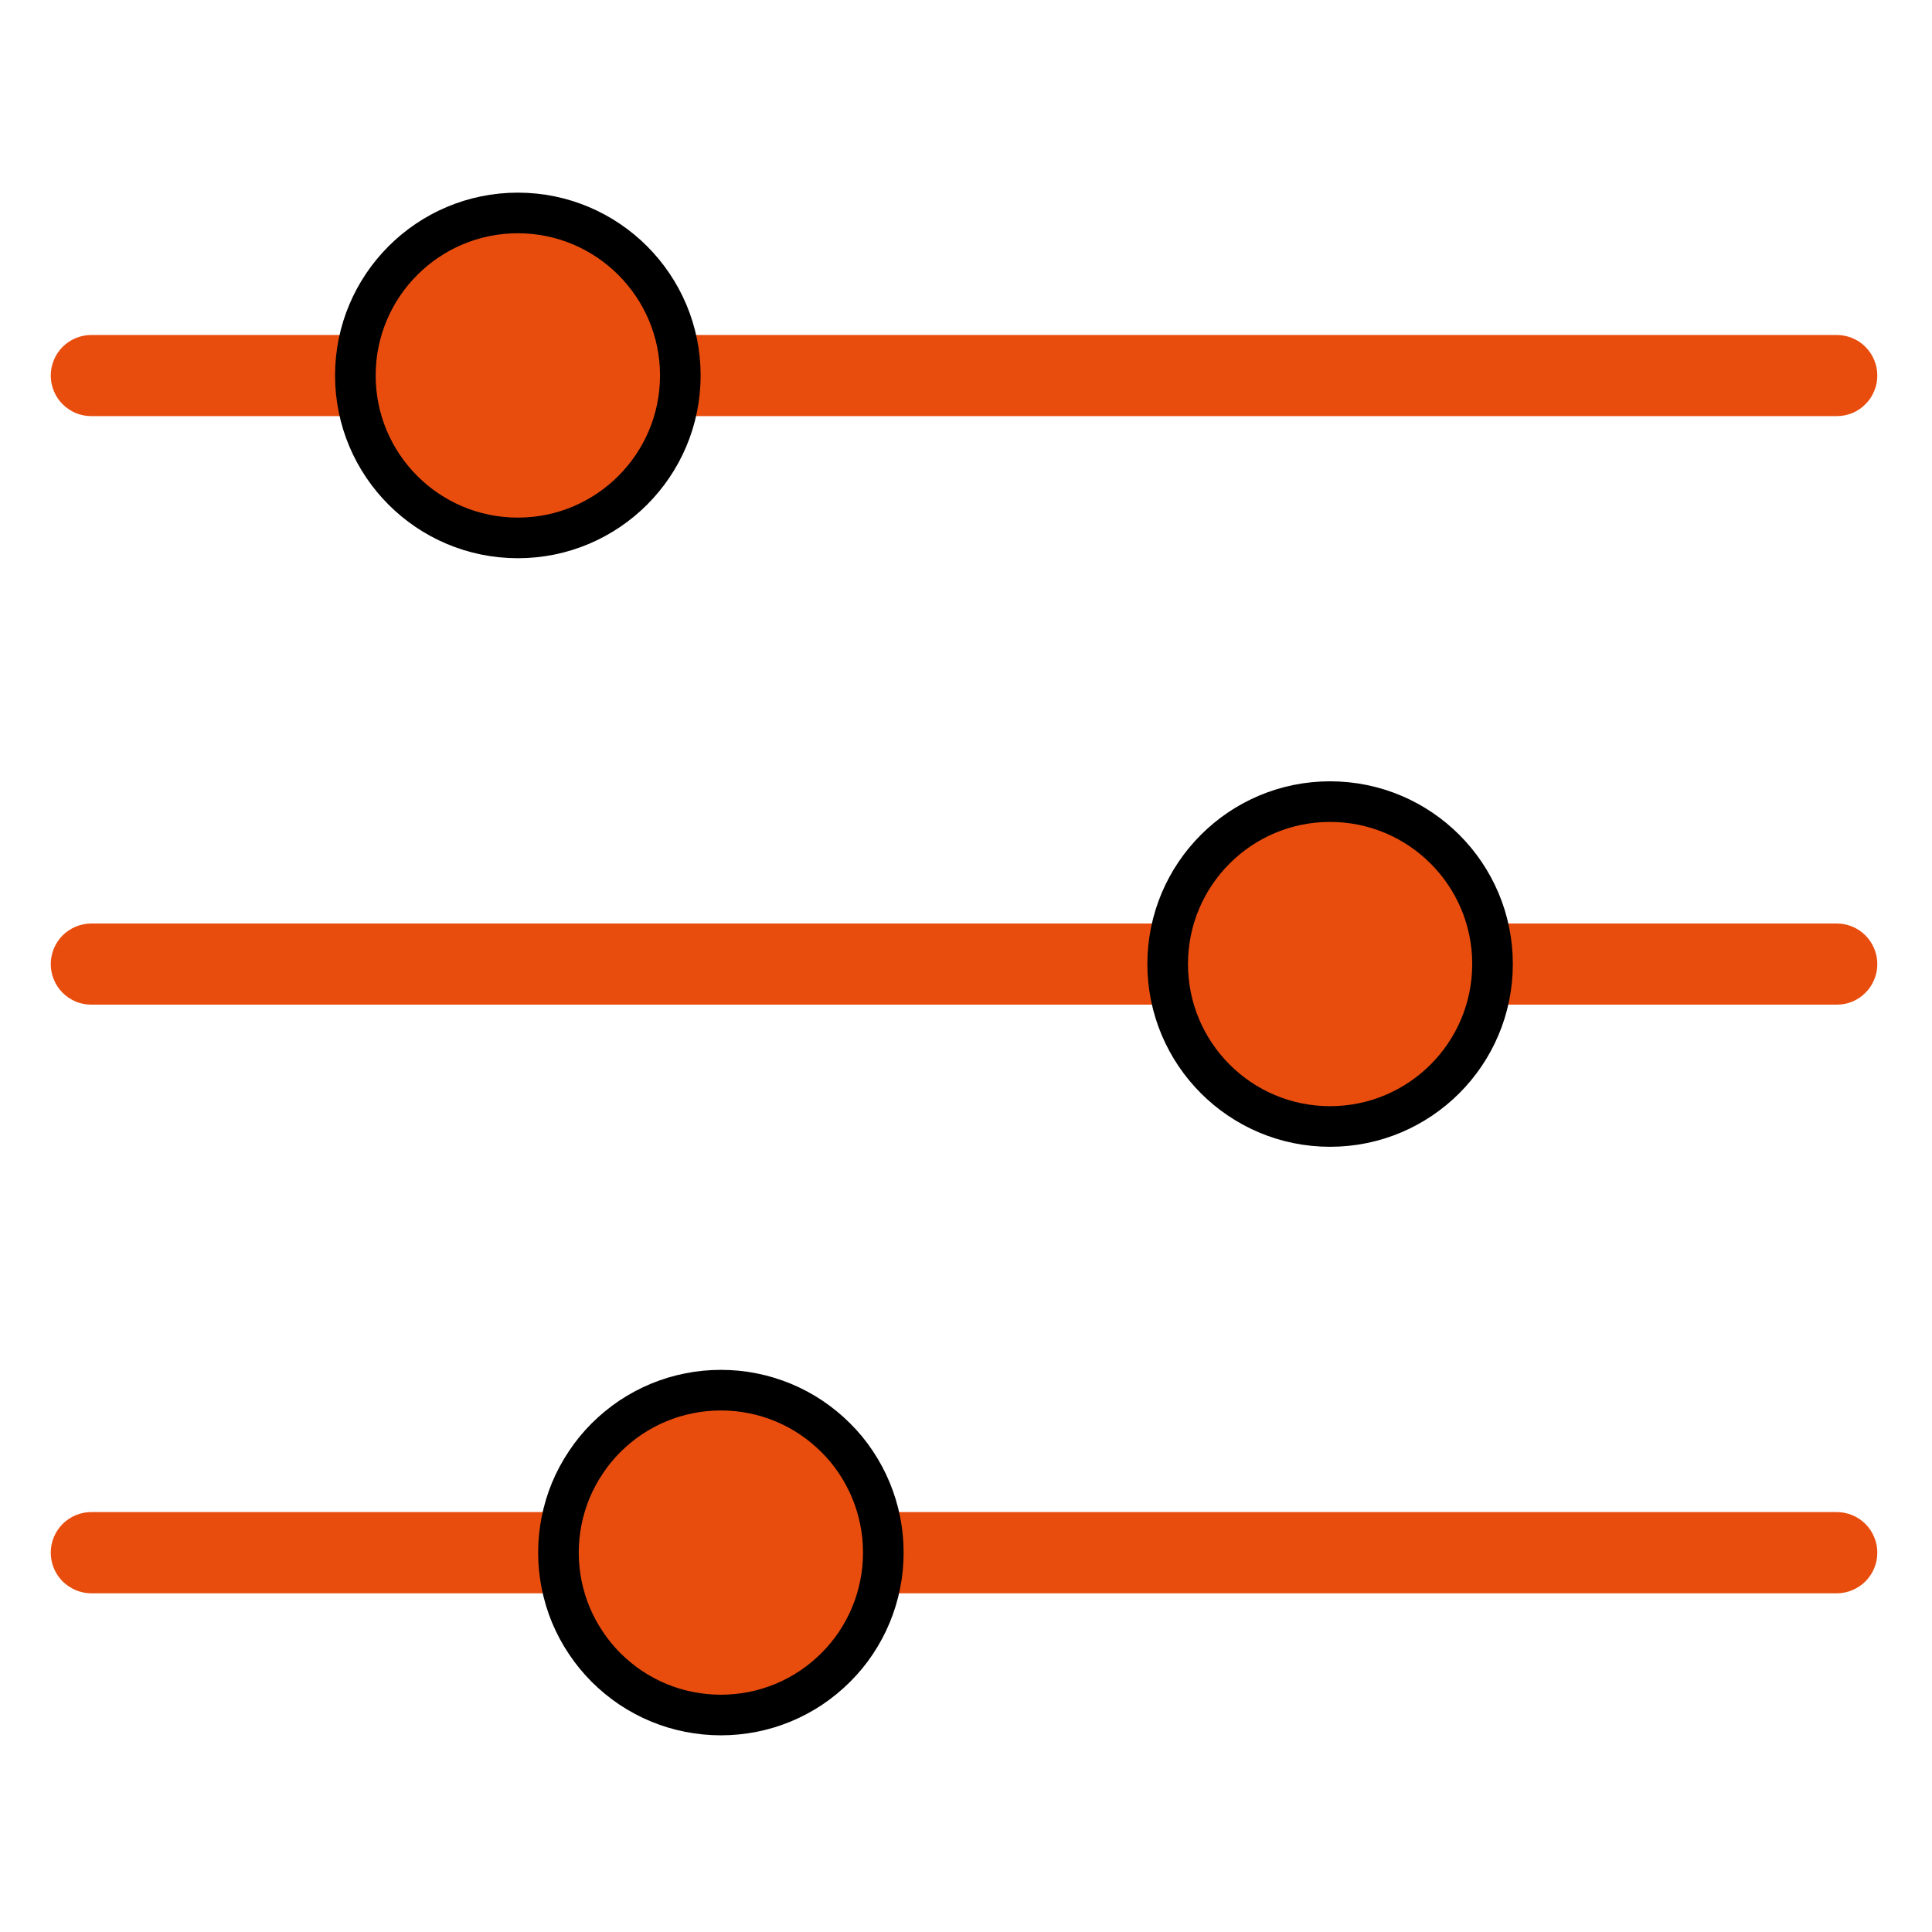
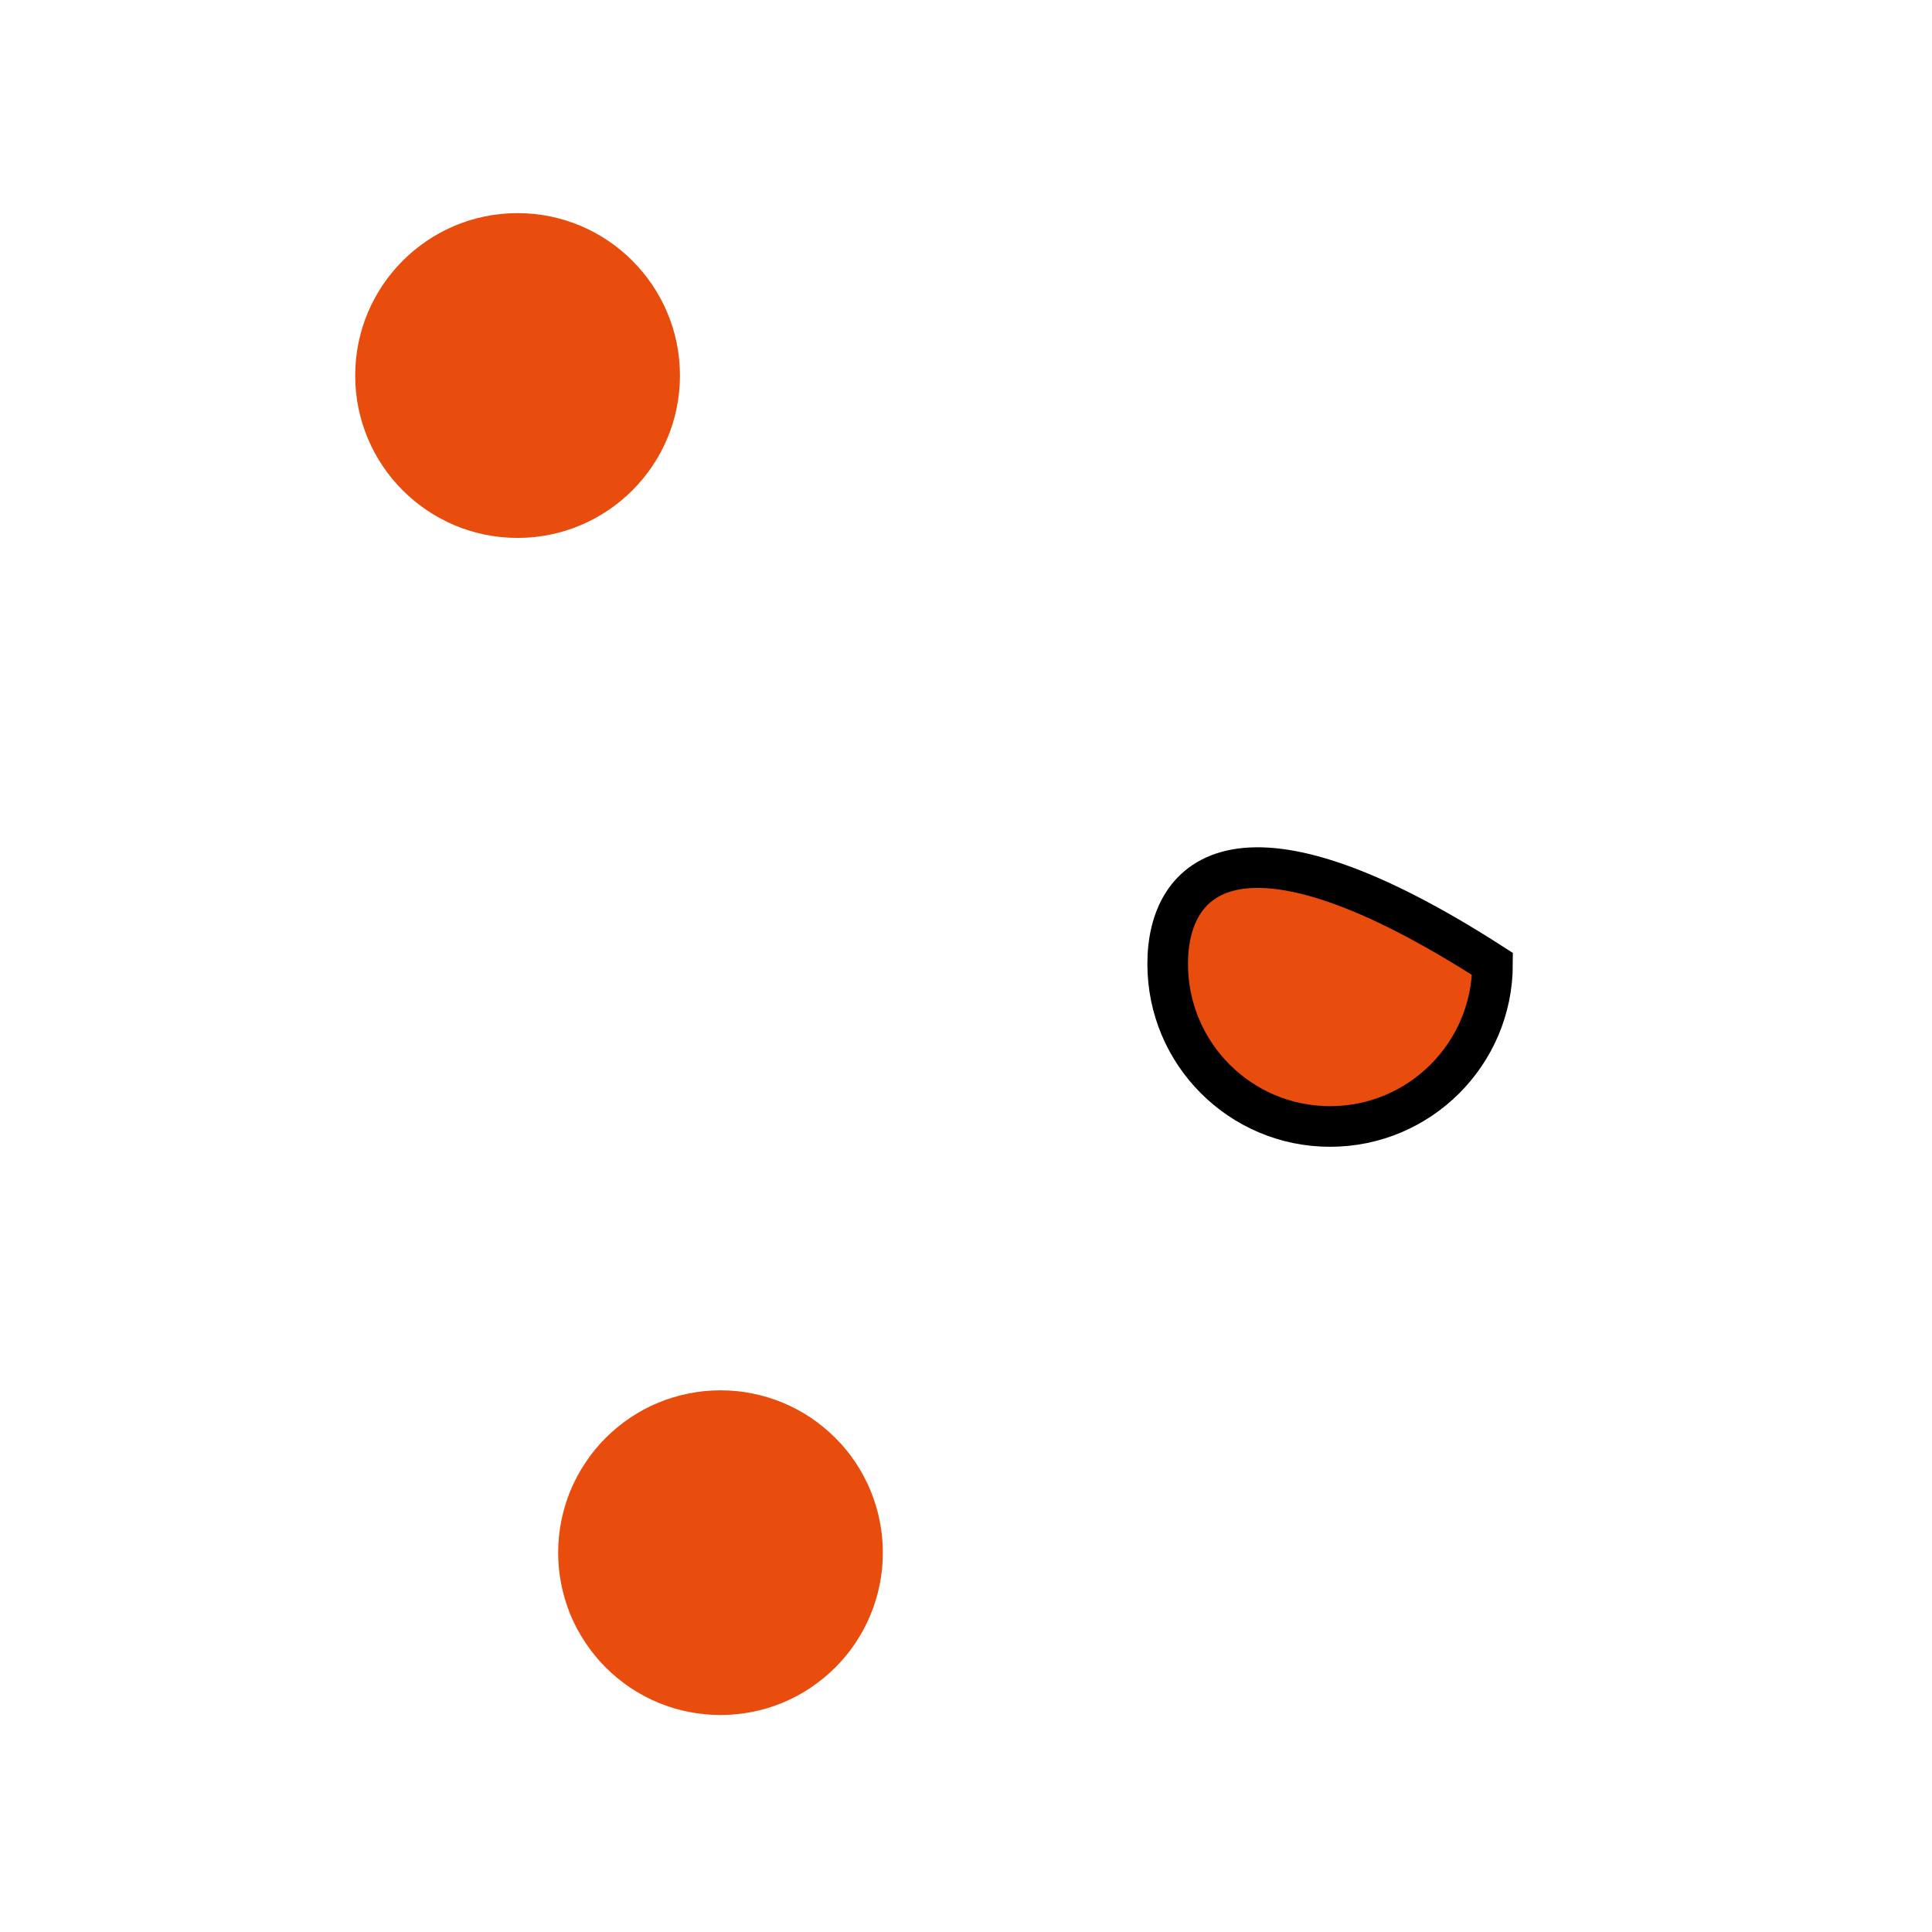
<svg xmlns="http://www.w3.org/2000/svg" width="94" viewBox="0 0 70.5 70.5" height="94" preserveAspectRatio="xMidYMid meet">
  <defs>
    <clipPath id="bc55b57477">
-       <path d="M 1.816 55 L 68.844 55 L 68.844 59 L 1.816 59 Z M 1.816 55 " clip-rule="nonzero" />
-     </clipPath>
+       </clipPath>
    <clipPath id="0e1ec0ed1a">
-       <path d="M 11 42 L 41 42 L 41 63.324 L 11 63.324 Z M 11 42 " clip-rule="nonzero" />
-     </clipPath>
+       </clipPath>
    <clipPath id="a6929cd996">
      <path d="M 1.816 33 L 68.844 33 L 68.844 37 L 1.816 37 Z M 1.816 33 " clip-rule="nonzero" />
    </clipPath>
    <clipPath id="674e84d010">
-       <path d="M 1.816 12 L 68.844 12 L 68.844 16 L 1.816 16 Z M 1.816 12 " clip-rule="nonzero" />
-     </clipPath>
+       </clipPath>
    <clipPath id="f9e01155ae">
-       <path d="M 4 6.723 L 34 6.723 L 34 29 L 4 29 Z M 4 6.723 " clip-rule="nonzero" />
-     </clipPath>
+       </clipPath>
  </defs>
  <g clip-path="url(#bc55b57477)">
    <path fill="#e84d0e" d="M 1.852 56.656 C 1.852 56.461 1.891 56.273 1.965 56.09 C 2.039 55.91 2.148 55.75 2.285 55.609 C 2.426 55.473 2.586 55.363 2.766 55.289 C 2.949 55.215 3.137 55.176 3.332 55.176 L 67.023 55.176 C 67.219 55.176 67.41 55.215 67.59 55.289 C 67.773 55.363 67.934 55.473 68.07 55.609 C 68.211 55.75 68.316 55.91 68.391 56.09 C 68.469 56.273 68.504 56.461 68.504 56.656 C 68.504 56.855 68.469 57.043 68.391 57.227 C 68.316 57.406 68.211 57.566 68.07 57.707 C 67.934 57.844 67.773 57.949 67.59 58.027 C 67.41 58.102 67.219 58.141 67.023 58.141 L 3.332 58.141 C 3.137 58.141 2.949 58.102 2.766 58.027 C 2.586 57.949 2.426 57.844 2.285 57.707 C 2.148 57.566 2.039 57.406 1.965 57.227 C 1.891 57.043 1.852 56.855 1.852 56.656 Z M 1.852 56.656 " fill-opacity="1" fill-rule="evenodd" />
  </g>
  <path fill="#e84d0e" d="M 26.293 50.734 C 26.68 50.734 27.066 50.77 27.449 50.848 C 27.828 50.922 28.199 51.035 28.559 51.184 C 28.918 51.332 29.262 51.516 29.582 51.73 C 29.906 51.949 30.207 52.195 30.48 52.469 C 30.758 52.742 31.004 53.043 31.219 53.367 C 31.434 53.691 31.617 54.031 31.766 54.391 C 31.914 54.75 32.027 55.121 32.102 55.504 C 32.18 55.883 32.215 56.27 32.215 56.656 C 32.215 57.047 32.18 57.434 32.102 57.812 C 32.027 58.195 31.914 58.566 31.766 58.926 C 31.617 59.285 31.434 59.625 31.219 59.949 C 31.004 60.273 30.758 60.57 30.48 60.848 C 30.207 61.121 29.906 61.367 29.582 61.586 C 29.262 61.801 28.918 61.984 28.559 62.133 C 28.199 62.281 27.828 62.395 27.449 62.469 C 27.066 62.543 26.68 62.582 26.293 62.582 C 25.902 62.582 25.52 62.543 25.137 62.469 C 24.754 62.395 24.383 62.281 24.023 62.133 C 23.664 61.984 23.324 61.801 23 61.586 C 22.676 61.367 22.379 61.121 22.102 60.848 C 21.828 60.57 21.582 60.273 21.367 59.949 C 21.148 59.625 20.969 59.285 20.816 58.926 C 20.668 58.566 20.559 58.195 20.48 57.812 C 20.406 57.434 20.367 57.047 20.367 56.656 C 20.367 56.27 20.406 55.883 20.48 55.504 C 20.559 55.121 20.668 54.75 20.816 54.391 C 20.969 54.031 21.148 53.691 21.367 53.367 C 21.582 53.043 21.828 52.742 22.102 52.469 C 22.379 52.195 22.676 51.949 23 51.73 C 23.324 51.516 23.664 51.332 24.023 51.184 C 24.383 51.035 24.754 50.922 25.137 50.848 C 25.52 50.77 25.902 50.734 26.293 50.734 Z M 26.293 50.734 " fill-opacity="1" fill-rule="nonzero" />
  <g clip-path="url(#0e1ec0ed1a)">
    <path stroke-linecap="butt" transform="matrix(0, -0.741, 0.741, 0, 1.853, 62.583)" fill="none" stroke-linejoin="miter" d="M 15.998 33.001 C 15.998 33.524 15.951 34.046 15.845 34.563 C 15.745 35.074 15.592 35.575 15.392 36.061 C 15.191 36.546 14.943 37.01 14.653 37.443 C 14.358 37.88 14.026 38.287 13.656 38.656 C 13.287 39.03 12.881 39.363 12.443 39.653 C 12.006 39.943 11.547 40.191 11.061 40.391 C 10.576 40.592 10.075 40.744 9.558 40.845 C 9.046 40.95 8.524 40.998 8.002 40.998 C 7.475 40.998 6.952 40.95 6.441 40.845 C 5.924 40.744 5.423 40.592 4.938 40.391 C 4.452 40.191 3.993 39.943 3.556 39.653 C 3.118 39.363 2.717 39.03 2.343 38.656 C 1.973 38.287 1.641 37.88 1.346 37.443 C 1.056 37.01 0.808 36.546 0.607 36.061 C 0.407 35.575 0.254 35.074 0.154 34.563 C 0.053 34.046 0.001 33.524 0.001 33.001 C 0.001 32.474 0.053 31.957 0.154 31.44 C 0.254 30.923 0.407 30.422 0.607 29.937 C 0.808 29.452 1.056 28.993 1.346 28.555 C 1.641 28.117 1.973 27.716 2.343 27.342 C 2.717 26.973 3.118 26.64 3.556 26.35 C 3.993 26.055 4.452 25.812 4.938 25.607 C 5.423 25.406 5.924 25.258 6.441 25.153 C 6.952 25.053 7.475 25 8.002 25 C 8.524 25 9.046 25.053 9.558 25.153 C 10.075 25.258 10.576 25.406 11.061 25.607 C 11.547 25.812 12.006 26.055 12.443 26.35 C 12.881 26.64 13.287 26.973 13.656 27.342 C 14.026 27.716 14.358 28.117 14.653 28.555 C 14.943 28.993 15.191 29.452 15.392 29.937 C 15.592 30.422 15.745 30.923 15.845 31.44 C 15.951 31.957 15.998 32.474 15.998 33.001 Z M 15.998 33.001 " stroke="#000000" stroke-width="2" stroke-opacity="1" stroke-miterlimit="4" />
  </g>
  <g clip-path="url(#a6929cd996)">
-     <path fill="#e84d0e" d="M 1.852 35.18 C 1.852 34.984 1.891 34.797 1.965 34.613 C 2.039 34.434 2.148 34.273 2.285 34.133 C 2.426 33.996 2.586 33.887 2.766 33.812 C 2.949 33.738 3.137 33.699 3.332 33.699 L 67.023 33.699 C 67.219 33.699 67.41 33.738 67.59 33.812 C 67.773 33.887 67.934 33.996 68.07 34.133 C 68.211 34.273 68.316 34.434 68.391 34.613 C 68.469 34.797 68.504 34.984 68.504 35.18 C 68.504 35.379 68.469 35.566 68.391 35.746 C 68.316 35.93 68.211 36.09 68.07 36.227 C 67.934 36.367 67.773 36.473 67.59 36.551 C 67.41 36.625 67.219 36.66 67.023 36.66 L 3.332 36.66 C 3.137 36.66 2.949 36.625 2.766 36.551 C 2.586 36.473 2.426 36.367 2.285 36.227 C 2.148 36.09 2.039 35.93 1.965 35.746 C 1.891 35.566 1.852 35.379 1.852 35.18 Z M 1.852 35.18 " fill-opacity="1" fill-rule="evenodd" />
-   </g>
-   <path stroke-linecap="butt" transform="matrix(0, -0.741, 0.741, 0, 1.853, 41.106)" fill-opacity="1" fill="#e84d0e" fill-rule="evenodd" stroke-linejoin="miter" d="M 8.002 70.999 C 12.416 70.999 15.998 67.418 15.998 62.998 C 15.998 58.583 12.416 55.002 8.002 55.002 C 3.582 55.002 0 58.583 0 62.998 C 0 67.418 3.582 70.999 8.002 70.999 Z M 8.002 70.999 " stroke="#000000" stroke-width="2" stroke-opacity="1" stroke-miterlimit="4" />
+     </g>
+   <path stroke-linecap="butt" transform="matrix(0, -0.741, 0.741, 0, 1.853, 41.106)" fill-opacity="1" fill="#e84d0e" fill-rule="evenodd" stroke-linejoin="miter" d="M 8.002 70.999 C 15.998 58.583 12.416 55.002 8.002 55.002 C 3.582 55.002 0 58.583 0 62.998 C 0 67.418 3.582 70.999 8.002 70.999 Z M 8.002 70.999 " stroke="#000000" stroke-width="2" stroke-opacity="1" stroke-miterlimit="4" />
  <g clip-path="url(#674e84d010)">
    <path fill="#e84d0e" d="M 1.852 13.703 C 1.852 13.508 1.891 13.32 1.965 13.137 C 2.039 12.957 2.148 12.797 2.285 12.656 C 2.426 12.52 2.586 12.41 2.766 12.336 C 2.949 12.262 3.137 12.223 3.332 12.223 L 67.023 12.223 C 67.219 12.223 67.41 12.262 67.59 12.336 C 67.773 12.41 67.934 12.52 68.07 12.656 C 68.211 12.797 68.316 12.957 68.391 13.137 C 68.469 13.32 68.504 13.508 68.504 13.703 C 68.504 13.898 68.469 14.09 68.391 14.27 C 68.316 14.453 68.211 14.613 68.07 14.75 C 67.934 14.891 67.773 14.996 67.59 15.074 C 67.41 15.148 67.219 15.184 67.023 15.184 L 3.332 15.184 C 3.137 15.184 2.949 15.148 2.766 15.074 C 2.586 14.996 2.426 14.891 2.285 14.75 C 2.148 14.613 2.039 14.453 1.965 14.27 C 1.891 14.09 1.852 13.898 1.852 13.703 Z M 1.852 13.703 " fill-opacity="1" fill-rule="evenodd" />
  </g>
  <path fill="#e84d0e" d="M 24.812 13.703 C 24.812 10.434 22.156 7.777 18.887 7.777 C 15.613 7.777 12.961 10.434 12.961 13.703 C 12.961 16.977 15.613 19.629 18.887 19.629 C 22.156 19.629 24.812 16.977 24.812 13.703 Z M 24.812 13.703 " fill-opacity="1" fill-rule="evenodd" />
  <g clip-path="url(#f9e01155ae)">
    <path stroke-linecap="butt" transform="matrix(0, -0.741, 0.741, 0, 1.853, 19.629)" fill="none" stroke-linejoin="miter" d="M 8.001 31.002 C 12.416 31.002 16.003 27.416 16.003 23.001 C 16.003 18.581 12.416 14.999 8.001 14.999 C 3.581 14.999 -0 18.581 -0 23.001 C -0 27.416 3.581 31.002 8.001 31.002 Z M 8.001 31.002 " stroke="#000000" stroke-width="2" stroke-opacity="1" stroke-miterlimit="4" />
  </g>
</svg>